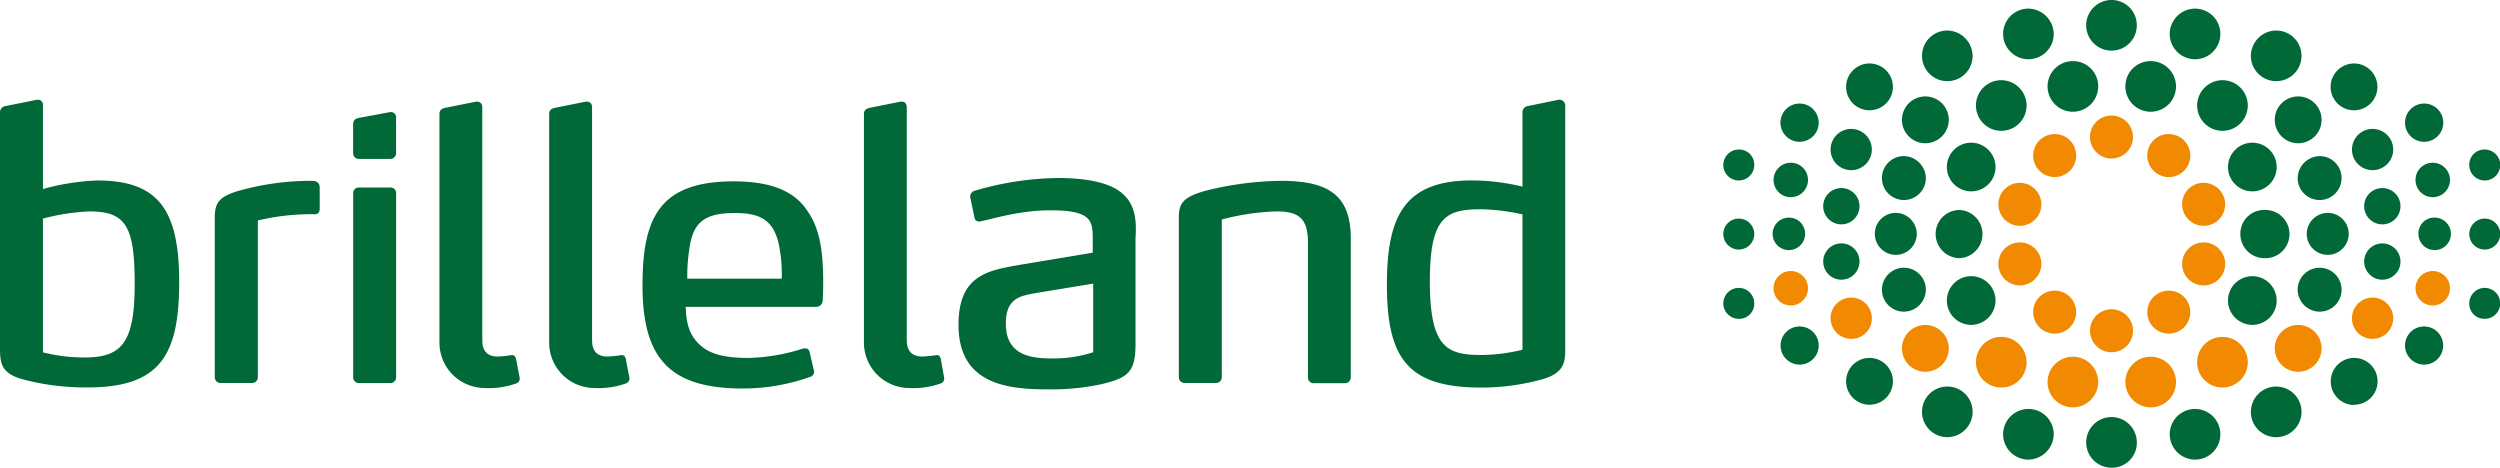
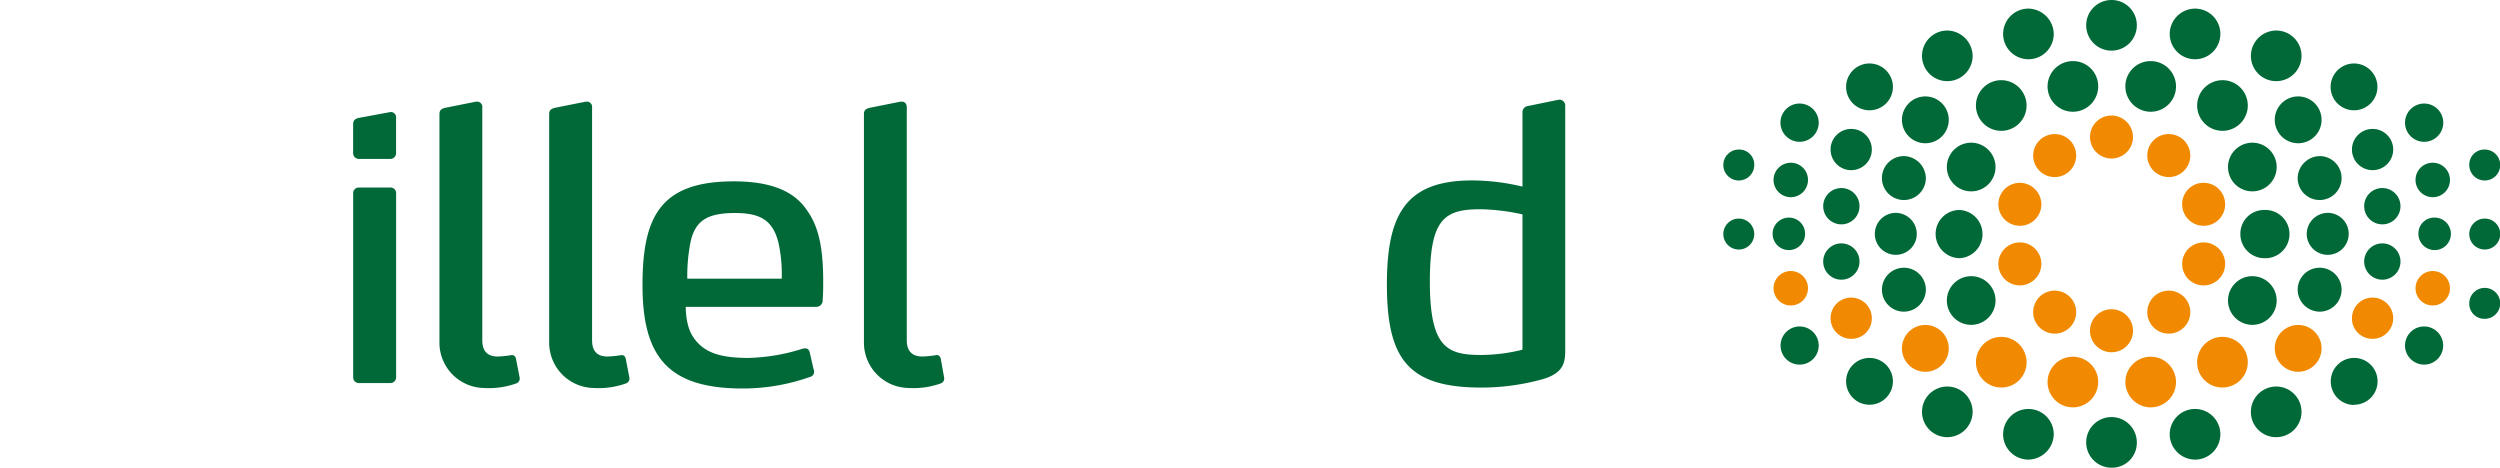
<svg xmlns="http://www.w3.org/2000/svg" width="484.82" height="90.7" viewBox="0 0 484.82 90.7">
  <title>brilleland_logo</title>
  <g>
    <g>
      <path d="M417.48,113.4a4.17,4.17,0,1,0,4.17,4.16,4.2,4.2,0,0,0-4.17-4.16" transform="translate(-8 -91)" fill="#f18a00" />
      <path d="M406.47,117a4.17,4.17,0,1,0,4.16,4.16,4.15,4.15,0,0,0-4.16-4.16" transform="translate(-8 -91)" fill="#f18a00" />
      <path d="M399.71,126.45a4.17,4.17,0,1,0,4.17,4.16,4.21,4.21,0,0,0-4.17-4.16" transform="translate(-8 -91)" fill="#f18a00" />
      <path d="M410,170a4.91,4.91,0,1,1,4.9-4.91A4.94,4.94,0,0,1,410,170" transform="translate(-8 -91)" fill="#f18a00" />
      <path d="M381.39,163.1a4.54,4.54,0,1,1,4.53-4.53,4.55,4.55,0,0,1-4.53,4.53" transform="translate(-8 -91)" fill="#f18a00" />
      <path d="M396.1,166.15a4.91,4.91,0,1,1,4.91-4.9,4.87,4.87,0,0,1-4.91,4.9" transform="translate(-8 -91)" fill="#f18a00" />
      <path d="M417.48,159.31a4.17,4.17,0,1,1,4.17-4.17,4.15,4.15,0,0,1-4.17,4.17" transform="translate(-8 -91)" fill="#f18a00" />
      <path d="M406.47,155.7a4.17,4.17,0,1,1,4.16-4.17,4.16,4.16,0,0,1-4.16,4.17" transform="translate(-8 -91)" fill="#f18a00" />
      <path d="M399.71,146.35a4.17,4.17,0,1,1,4.17-4.17,4.21,4.21,0,0,1-4.17,4.17" transform="translate(-8 -91)" fill="#f18a00" />
      <path d="M355.29,150.24a3.34,3.34,0,1,1,3.33-3.34,3.33,3.33,0,0,1-3.33,3.34" transform="translate(-8 -91)" fill="#f18a00" />
      <path d="M367,156.71a4,4,0,1,1,4-4,3.95,3.95,0,0,1-4,4" transform="translate(-8 -91)" fill="#f18a00" />
      <path d="M428.59,117a4.17,4.17,0,1,1-4.17,4.16,4.14,4.14,0,0,1,4.17-4.16" transform="translate(-8 -91)" fill="#f18a00" />
      <path d="M435.35,126.45a4.17,4.17,0,1,1-4.17,4.16,4.14,4.14,0,0,1,4.17-4.16" transform="translate(-8 -91)" fill="#f18a00" />
      <path d="M425.07,170a4.91,4.91,0,1,0-4.9-4.91,4.94,4.94,0,0,0,4.9,4.91" transform="translate(-8 -91)" fill="#f18a00" />
      <path d="M453.67,163.1a4.54,4.54,0,1,0-4.53-4.53,4.55,4.55,0,0,0,4.53,4.53" transform="translate(-8 -91)" fill="#f18a00" />
      <path d="M439,166.15a4.91,4.91,0,1,0-4.91-4.9,4.87,4.87,0,0,0,4.91,4.9" transform="translate(-8 -91)" fill="#f18a00" />
      <path d="M428.59,155.7a4.17,4.17,0,1,0-4.17-4.17,4.15,4.15,0,0,0,4.17,4.17" transform="translate(-8 -91)" fill="#f18a00" />
      <path d="M435.35,146.35a4.17,4.17,0,1,0-4.17-4.17,4.15,4.15,0,0,0,4.17,4.17" transform="translate(-8 -91)" fill="#f18a00" />
      <path d="M479.77,150.24a3.34,3.34,0,1,0-3.33-3.34,3.32,3.32,0,0,0,3.33,3.34" transform="translate(-8 -91)" fill="#f18a00" />
      <path d="M468.11,156.71a4,4,0,1,0-4-4,3.95,3.95,0,0,0,4,4" transform="translate(-8 -91)" fill="#f18a00" />
    </g>
    <g>
      <path d="M388,131.72a4.65,4.65,0,0,0-4.63,4.63,4.72,4.72,0,0,0,4.63,4.72,4.68,4.68,0,0,0,0-9.35" transform="translate(-8 -91)" fill="#006937" />
      <path d="M375.65,132.28a4.07,4.07,0,1,0,4.07,4.07,4.11,4.11,0,0,0-4.07-4.07" transform="translate(-8 -91)" fill="#006937" />
      <path d="M354.92,133.2a3.15,3.15,0,1,0,3.14,3.15,3.12,3.12,0,0,0-3.14-3.15" transform="translate(-8 -91)" fill="#006937" />
      <path d="M345.2,133.39a3,3,0,1,0,3,3,3,3,0,0,0-3-3" transform="translate(-8 -91)" fill="#006937" />
      <path d="M417.48,91a4.91,4.91,0,1,0,4.91,4.91A4.88,4.88,0,0,0,417.48,91" transform="translate(-8 -91)" fill="#006937" />
      <path d="M410,102.85a4.91,4.91,0,1,0,4.9,4.9,4.88,4.88,0,0,0-4.9-4.9" transform="translate(-8 -91)" fill="#006937" />
      <path d="M381.39,109.7a4.54,4.54,0,1,0,4.53,4.53,4.54,4.54,0,0,0-4.53-4.53" transform="translate(-8 -91)" fill="#006937" />
      <path d="M377.22,121.27a4.26,4.26,0,1,0,4.26,4.25,4.36,4.36,0,0,0-4.26-4.25" transform="translate(-8 -91)" fill="#006937" />
      <path d="M370.56,103.31a4.54,4.54,0,1,0,4.53,4.53,4.55,4.55,0,0,0-4.53-4.53" transform="translate(-8 -91)" fill="#006937" />
      <path d="M396.1,106.55a4.91,4.91,0,1,0,4.91,4.9,4.93,4.93,0,0,0-4.91-4.9" transform="translate(-8 -91)" fill="#006937" />
      <path d="M390.27,118.67a4.72,4.72,0,1,0,4.72,4.72,4.74,4.74,0,0,0-4.72-4.72" transform="translate(-8 -91)" fill="#006937" />
      <path d="M401.38,92.67a4.91,4.91,0,1,0,4.9,4.9,5,5,0,0,0-4.9-4.9" transform="translate(-8 -91)" fill="#006937" />
      <path d="M385.64,96.92a4.91,4.91,0,1,0,4.91,4.91,5,5,0,0,0-4.91-4.91" transform="translate(-8 -91)" fill="#006937" />
      <path d="M355.29,122.56a3.34,3.34,0,1,0,3.33,3.33,3.32,3.32,0,0,0-3.33-3.33" transform="translate(-8 -91)" fill="#006937" />
      <path d="M365.1,127.47a3.52,3.52,0,1,0,3.51,3.51,3.51,3.51,0,0,0-3.51-3.51" transform="translate(-8 -91)" fill="#006937" />
      <path d="M345.2,120a3,3,0,1,0,3,3,2.92,2.92,0,0,0-3-3" transform="translate(-8 -91)" fill="#006937" />
      <path d="M367,116a4,4,0,1,0,4,4,4,4,0,0,0-4-4" transform="translate(-8 -91)" fill="#006937" />
      <path d="M357,111.08a3.71,3.71,0,1,0,3.7,3.71,3.72,3.72,0,0,0-3.7-3.71" transform="translate(-8 -91)" fill="#006937" />
      <path d="M417.48,181.7a4.91,4.91,0,1,1,4.91-4.9,4.82,4.82,0,0,1-4.91,4.9" transform="translate(-8 -91)" fill="#006937" />
      <path d="M377.22,151.44a4.26,4.26,0,1,1,4.26-4.26,4.3,4.3,0,0,1-4.26,4.26" transform="translate(-8 -91)" fill="#006937" />
      <path d="M370.56,169.49a4.54,4.54,0,1,1,4.53-4.54,4.55,4.55,0,0,1-4.53,4.54" transform="translate(-8 -91)" fill="#006937" />
      <path d="M390.27,154a4.72,4.72,0,1,1,4.72-4.72,4.74,4.74,0,0,1-4.72,4.72" transform="translate(-8 -91)" fill="#006937" />
      <path d="M401.38,180.13a4.91,4.91,0,1,1,4.9-4.91,5,5,0,0,1-4.9,4.91" transform="translate(-8 -91)" fill="#006937" />
      <path d="M385.64,175.78a4.91,4.91,0,1,1,4.91-4.91,4.94,4.94,0,0,1-4.91,4.91" transform="translate(-8 -91)" fill="#006937" />
      <path d="M365.1,145.24a3.52,3.52,0,1,1,3.51-3.52,3.52,3.52,0,0,1-3.51,3.52" transform="translate(-8 -91)" fill="#006937" />
-       <path d="M345.2,152.83a3,3,0,1,1,3-3,2.92,2.92,0,0,1-3,3" transform="translate(-8 -91)" fill="#006937" />
      <path d="M357,161.71a3.7,3.7,0,1,1,3.7-3.7,3.71,3.71,0,0,1-3.7,3.7" transform="translate(-8 -91)" fill="#006937" />
      <path d="M447.1,131.72a4.68,4.68,0,1,1,0,9.35,4.67,4.67,0,0,1-4.63-4.72,4.59,4.59,0,0,1,4.63-4.63" transform="translate(-8 -91)" fill="#006937" />
      <path d="M459.41,132.28a4.07,4.07,0,1,1-4.07,4.07,4.11,4.11,0,0,1,4.07-4.07" transform="translate(-8 -91)" fill="#006937" />
      <path d="M480.14,133.2a3.15,3.15,0,1,1-3.14,3.15,3.06,3.06,0,0,1,3.14-3.15" transform="translate(-8 -91)" fill="#006937" />
      <path d="M489.86,133.39a3,3,0,1,1-3,3,3,3,0,0,1,3-3" transform="translate(-8 -91)" fill="#006937" />
      <path d="M425.07,102.85a4.91,4.91,0,1,1-4.9,4.9,4.88,4.88,0,0,1,4.9-4.9" transform="translate(-8 -91)" fill="#006937" />
      <path d="M453.67,109.7a4.54,4.54,0,1,1-4.53,4.53,4.54,4.54,0,0,1,4.53-4.53" transform="translate(-8 -91)" fill="#006937" />
      <path d="M457.84,121.27a4.26,4.26,0,1,1-4.26,4.25,4.36,4.36,0,0,1,4.26-4.25" transform="translate(-8 -91)" fill="#006937" />
      <path d="M464.5,103.31a4.54,4.54,0,1,1-4.53,4.53,4.55,4.55,0,0,1,4.53-4.53" transform="translate(-8 -91)" fill="#006937" />
      <path d="M439,106.55a4.91,4.91,0,1,1-4.91,4.9,4.93,4.93,0,0,1,4.91-4.9" transform="translate(-8 -91)" fill="#006937" />
      <path d="M444.79,118.67a4.72,4.72,0,1,1-4.72,4.72,4.74,4.74,0,0,1,4.72-4.72" transform="translate(-8 -91)" fill="#006937" />
      <path d="M433.68,92.67a4.91,4.91,0,1,1-4.91,4.9,4.94,4.94,0,0,1,4.91-4.9" transform="translate(-8 -91)" fill="#006937" />
      <path d="M449.41,96.92a4.91,4.91,0,1,1-4.9,4.91,4.94,4.94,0,0,1,4.9-4.91" transform="translate(-8 -91)" fill="#006937" />
      <path d="M479.77,122.56a3.34,3.34,0,1,1-3.33,3.33,3.32,3.32,0,0,1,3.33-3.33" transform="translate(-8 -91)" fill="#006937" />
      <path d="M470,127.47a3.52,3.52,0,1,1-3.52,3.51,3.51,3.51,0,0,1,3.52-3.51" transform="translate(-8 -91)" fill="#006937" />
      <path d="M489.86,120a3,3,0,1,1-3,3,2.92,2.92,0,0,1,3-3" transform="translate(-8 -91)" fill="#006937" />
      <path d="M468.11,116a4,4,0,1,1-4,4,4,4,0,0,1,4-4" transform="translate(-8 -91)" fill="#006937" />
      <path d="M478.11,111.08a3.71,3.71,0,1,1-3.71,3.71,3.72,3.72,0,0,1,3.71-3.71" transform="translate(-8 -91)" fill="#006937" />
      <path d="M457.84,151.44a4.26,4.26,0,1,0-4.26-4.26,4.3,4.3,0,0,0,4.26,4.26" transform="translate(-8 -91)" fill="#006937" />
      <path d="M464.5,169.49A4.54,4.54,0,1,0,460,165a4.55,4.55,0,0,0,4.53,4.54" transform="translate(-8 -91)" fill="#006937" />
      <path d="M444.79,154a4.72,4.72,0,1,0-4.72-4.72,4.74,4.74,0,0,0,4.72,4.72" transform="translate(-8 -91)" fill="#006937" />
      <path d="M433.68,180.13a4.91,4.91,0,1,0-4.91-4.91,4.94,4.94,0,0,0,4.91,4.91" transform="translate(-8 -91)" fill="#006937" />
      <path d="M449.41,175.78a4.91,4.91,0,1,0-4.9-4.91,4.88,4.88,0,0,0,4.9,4.91" transform="translate(-8 -91)" fill="#006937" />
      <path d="M470,145.24a3.52,3.52,0,1,0-3.52-3.52,3.52,3.52,0,0,0,3.52,3.52" transform="translate(-8 -91)" fill="#006937" />
      <path d="M489.86,152.83a3,3,0,1,0-3-3,2.92,2.92,0,0,0,3,3" transform="translate(-8 -91)" fill="#006937" />
      <path d="M478.11,161.71a3.7,3.7,0,1,0-3.71-3.7,3.71,3.71,0,0,0,3.71,3.7" transform="translate(-8 -91)" fill="#006937" />
    </g>
    <g>
-       <path d="M68.27,126.07a51.58,51.58,0,0,0-14.22,2c-3.12,1-4.4,1.94-4.4,5v31.1a1.11,1.11,0,0,0,1.11,1.11h6.11A1.11,1.11,0,0,0,58,164.21V133.76a44,44,0,0,1,11-1.21c.82,0,1-.55,1-1.11v-4.16C69.92,126.17,69.09,126.07,68.27,126.07Z" transform="translate(-8 -91)" fill="#006937" />
      <path d="M108.05,160.51c-.18-.56-.46-.65-.83-.65a20.3,20.3,0,0,1-2.69.28c-1.48,0-3-.56-3-3.15V111.82a1,1,0,0,0-.93-1.11h-.27l-6,1.2c-.74.19-1.11.47-1.11,1.21V157.4a8.79,8.79,0,0,0,8.6,8.84,15.75,15.75,0,0,0,6.39-.92,1,1,0,0,0,.56-1.11Z" transform="translate(-8 -91)" fill="#006937" />
      <path d="M129.34,160.51c-.19-.56-.46-.65-.83-.65a20.67,20.67,0,0,1-2.69.28c-1.48,0-3-.56-3-3.15V111.82a1,1,0,0,0-.93-1.11h-.28l-6,1.2c-.74.19-1.11.47-1.11,1.21V157.4a8.79,8.79,0,0,0,8.6,8.84,15.79,15.79,0,0,0,6.39-.92,1,1,0,0,0,.56-1.11Z" transform="translate(-8 -91)" fill="#006937" />
      <path d="M150.28,126.17c-14.35,0-17.68,7-17.68,20.17,0,14,5.09,20,19.44,20a38.93,38.93,0,0,0,13-2.23,1.05,1.05,0,0,0,.74-1.48l-.74-3.24c-.18-.74-.55-.83-.92-.83a1.71,1.71,0,0,0-.56.09,37,37,0,0,1-10.46,1.76c-4.35,0-7.4-.65-9.44-2.59-1.76-1.66-2.59-3.7-2.68-7.31h25.36a1.26,1.26,0,0,0,1.2-1.39c.1-1.11.1-2.59.1-3.52,0-5.73-.65-10.27-3-13.6C162.22,128.2,157.77,126.17,150.28,126.17Zm-9,18.69a34.37,34.37,0,0,1,.65-7c.92-4.07,3.24-5.55,8.6-5.55,4.91,0,7.32,1.38,8.43,5.73a28.46,28.46,0,0,1,.64,7H141.28Z" transform="translate(-8 -91)" fill="#006937" />
      <path d="M190.43,160.51c-.19-.56-.47-.65-.84-.65a20.31,20.31,0,0,1-2.68.28c-1.48,0-3.06-.56-3.06-3.15V111.82c0-.65-.37-1.11-.92-1.11h-.28l-6,1.2c-.74.19-1.11.47-1.11,1.21V157.4a8.8,8.8,0,0,0,8.61,8.84,15.83,15.83,0,0,0,6.39-.92,1,1,0,0,0,.55-1.11Z" transform="translate(-8 -91)" fill="#006937" />
-       <path d="M224.21,127.52c-2.27-1.23-5.87-2-11.07-2A59.15,59.15,0,0,0,197,128a1.16,1.16,0,0,0-.85,1.23l.85,4.07a.84.84,0,0,0,.86.66,2.12,2.12,0,0,0,.56-.09c2.56-.57,7.67-2.08,13.07-2.08,2.93,0,4.82.19,6.15.76,2.18.85,2.27,2.55,2.27,4.73V140l-13.63,2.27c-6.53,1.14-12.4,1.9-12.4,11.74,0,11.93,10.22,12.5,17.7,12.5a46.4,46.4,0,0,0,10-1c5.12-1.23,6.63-2.28,6.63-7.77V137.17C228.47,133.2,228.09,129.7,224.21,127.52ZM220,159.31a24.67,24.67,0,0,1-7.87,1.2c-4,0-9.07-.46-9.07-6.76,0-5,2.87-5.37,5.83-5.92L220,146Z" transform="translate(-8 -91)" fill="#006937" />
-       <path d="M256.4,126.07a62.43,62.43,0,0,0-14.91,2c-4,1.2-4.88,2.31-4.88,5.09v31a1.11,1.11,0,0,0,1.11,1.11h6.11a1.11,1.11,0,0,0,1.11-1.11V133.57A45.54,45.54,0,0,1,255.65,132c4.3,0,6,1.48,6,6v26.2a1.09,1.09,0,0,0,1.19,1.11h6a1.11,1.11,0,0,0,1.11-1.11V136.9C269.84,128.57,265.24,126.07,256.4,126.07Z" transform="translate(-8 -91)" fill="#006937" />
      <path d="M310.28,110.34l-5.92,1.21a1.22,1.22,0,0,0-1.11,1.29v14.35a42.24,42.24,0,0,0-9.81-1.2c-13,0-16.48,6.84-16.48,20.17,0,14.44,4.08,20,18.33,20A44.34,44.34,0,0,0,307,164.58c4.35-1.2,4.54-3.42,4.54-5.74V111.45A1.13,1.13,0,0,0,310.28,110.34Zm-7.12,48.5a34,34,0,0,1-7.87,1c-6.66,0-10-1.39-10-14.26,0-12.21,2.87-14,9.82-14a39.59,39.59,0,0,1,8.14,1v26.19Z" transform="translate(-8 -91)" fill="#006937" />
      <path d="M83.68,127.37H77.63a1.07,1.07,0,0,0-1.14,1v35.81a1.11,1.11,0,0,0,1.11,1.11h6.11a1.11,1.11,0,0,0,1.11-1.11V128.4A1.07,1.07,0,0,0,83.68,127.37Z" transform="translate(-8 -91)" fill="#006937" />
      <path d="M83.6,112.75l-6,1.11c-.75.18-1.12.46-1.12,1.29v5.56a1.11,1.11,0,0,0,1.11,1.11h6.11a1.11,1.11,0,0,0,1.11-1.11v-6.94A1,1,0,0,0,83.6,112.75Z" transform="translate(-8 -91)" fill="#006937" />
-       <path d="M26.88,126a45.23,45.23,0,0,0-10.55,1.66v-16.2a1,1,0,0,0-1.2-1.11l-6,1.21A1.22,1.22,0,0,0,8,112.84v45.63c0,3,.28,4.82,4.07,6a47,47,0,0,0,13,1.66c14.07,0,17.68-6.38,17.68-20.45S38.64,126,26.88,126Zm-2.41,34.33a33.18,33.18,0,0,1-8.14-1V133.39a42.32,42.32,0,0,1,9-1.39c7,0,8.79,2.78,8.79,14S31.79,160.32,24.47,160.32Z" transform="translate(-8 -91)" fill="#006937" />
    </g>
  </g>
</svg>